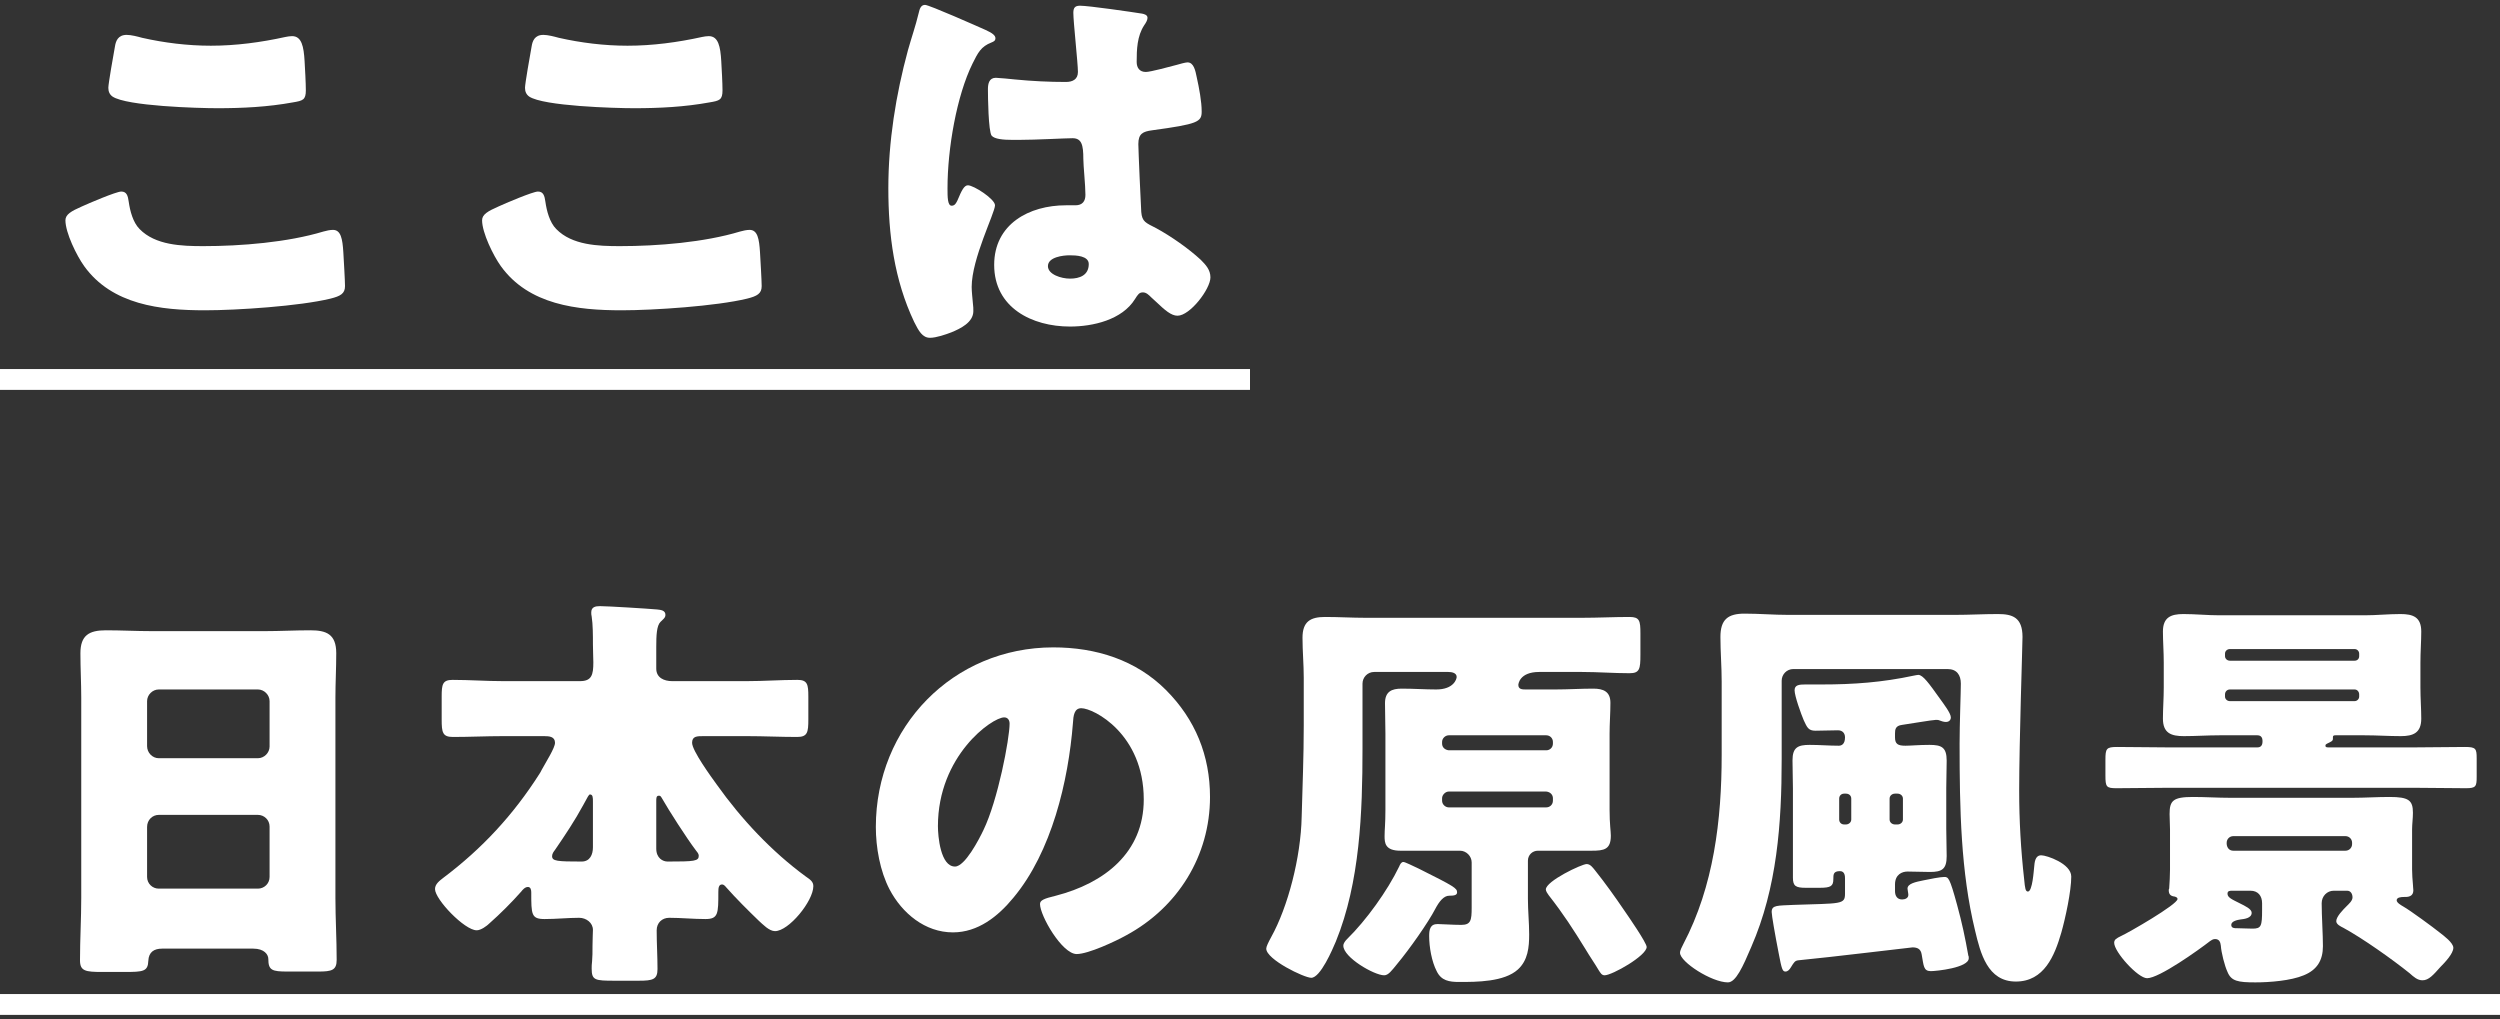
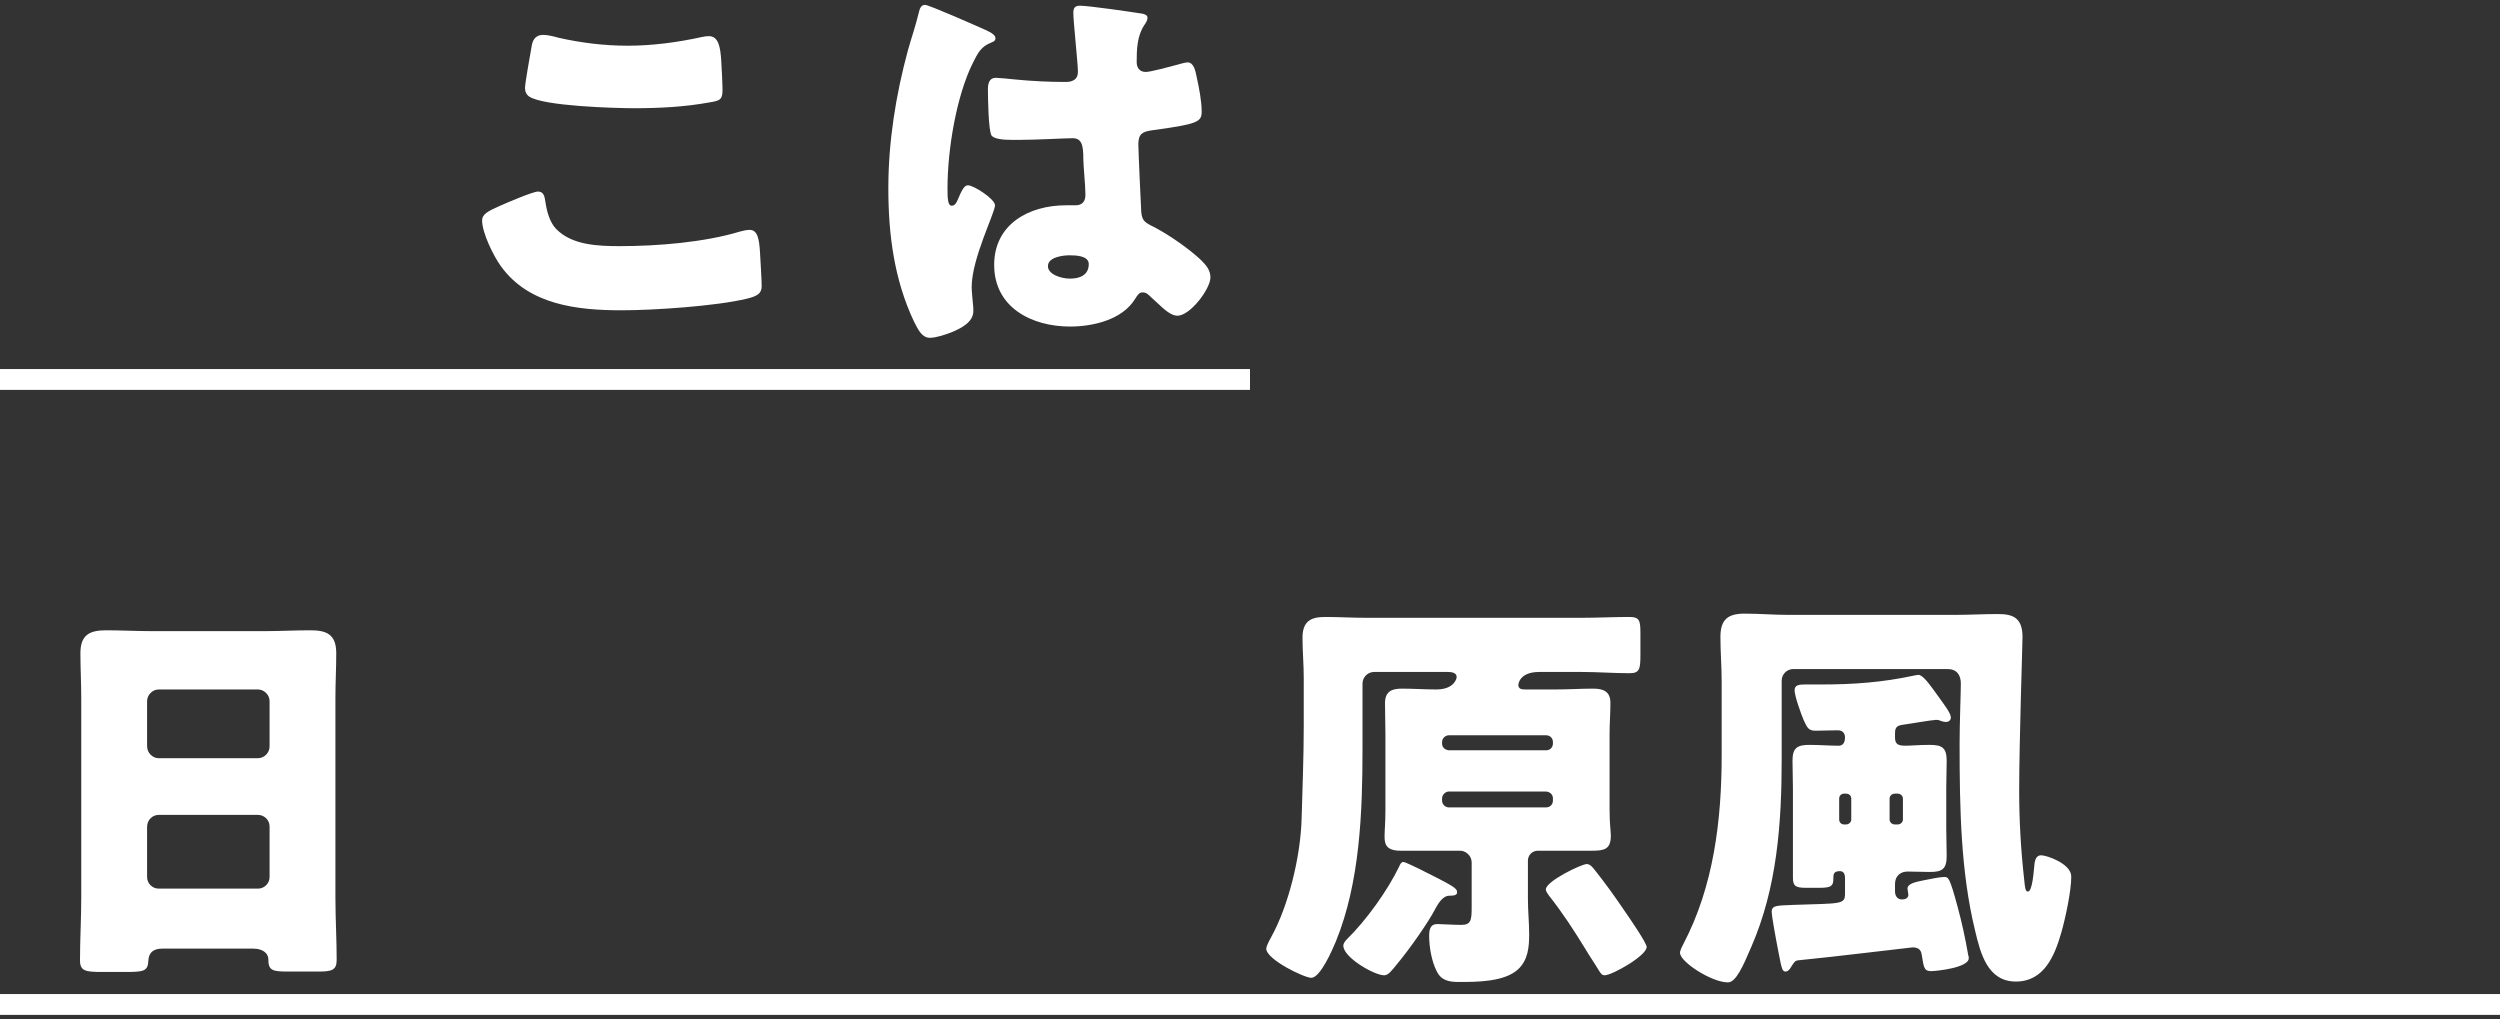
<svg xmlns="http://www.w3.org/2000/svg" width="336" height="137" viewBox="0 0 336 137" fill="none">
  <rect x="0" y="0" width="336" height="137" fill="#333333" stroke="none" />
  <path d="M0 49.6H168V52.4H0V49.6ZM0 133.6H336V136.4H0V133.6Z" fill="white" />
-   <path d="M291.649 116.856V111.48C291.649 110.808 291.593 110.08 291.593 109.408C291.593 107.616 292.041 107.112 294.729 107.112C296.409 107.112 298.033 107.224 299.713 107.224H316.177C317.801 107.224 319.481 107.112 321.161 107.112C323.737 107.112 324.297 107.56 324.297 109.24C324.297 110.024 324.185 110.752 324.185 111.48V116.856C324.185 117.528 324.241 118.2 324.297 118.872C324.297 119.096 324.353 119.488 324.353 119.656C324.353 120.328 323.905 120.552 323.289 120.552C323.233 120.552 323.177 120.552 323.121 120.552C322.673 120.552 322.113 120.608 322.113 121C322.113 121.336 322.729 121.672 323.009 121.84C323.905 122.344 327.041 124.64 327.937 125.368C328.441 125.76 329.729 126.712 329.729 127.384C329.729 128.168 328.553 129.4 327.993 129.96C327.041 131.024 326.425 131.752 325.585 131.752C324.913 131.752 324.409 131.304 323.849 130.8C321.553 128.952 317.521 126.096 314.945 124.696C314.609 124.528 313.993 124.248 313.993 123.8C313.993 123.184 314.945 122.232 315.337 121.84C315.729 121.448 316.177 121.056 316.177 120.608C316.177 120.16 315.953 119.712 315.449 119.712H313.657C312.761 119.712 312.033 120.44 312.033 121.392C312.033 123.128 312.201 125.592 312.201 127.16C312.201 129.064 311.417 130.352 309.625 131.08C307.889 131.808 305.033 132.032 303.129 132.032C300.777 132.032 299.881 131.864 299.377 130.632C298.985 129.792 298.537 128 298.481 127.104C298.425 126.6 298.257 126.208 297.697 126.208C297.417 126.208 297.193 126.376 297.025 126.488C295.513 127.664 290.193 131.472 288.569 131.472C287.337 131.472 284.145 127.944 284.145 126.712C284.145 126.264 284.481 126.096 285.041 125.816C286.049 125.368 292.657 121.56 292.657 120.832C292.657 120.608 292.433 120.552 292.265 120.496C291.761 120.44 291.481 120.216 291.481 119.656C291.481 119.6 291.481 119.488 291.537 119.432C291.593 118.592 291.649 117.696 291.649 116.856ZM302.457 119.712H300.049C299.713 119.712 299.377 119.712 299.377 120.104C299.377 120.608 299.881 120.832 301.001 121.392C301.785 121.784 302.625 122.176 302.625 122.68C302.625 123.408 301.617 123.52 301.113 123.576C300.721 123.632 299.881 123.8 299.881 124.304C299.881 124.752 300.329 124.752 300.553 124.752H300.665C301.225 124.752 302.009 124.808 302.737 124.808C303.913 124.808 304.025 124.472 304.025 122.288V121.392C304.025 120.384 303.465 119.712 302.457 119.712ZM299.265 113.272V113.44C299.321 114 299.657 114.336 300.161 114.336H315.225C315.729 114.336 316.121 113.944 316.121 113.44V113.272C316.121 112.768 315.729 112.376 315.225 112.376H300.161C299.657 112.376 299.265 112.768 299.265 113.272ZM312.929 100.448H324.633C326.873 100.448 329.113 100.392 331.297 100.392C332.753 100.392 332.865 100.616 332.865 101.904V104.424C332.865 105.712 332.753 105.936 331.409 105.936C329.113 105.936 326.873 105.88 324.633 105.88H291.201C288.961 105.88 286.721 105.936 284.481 105.936C283.081 105.936 282.969 105.768 282.969 104.2V102.128C282.969 100.616 283.081 100.392 284.537 100.392C286.777 100.392 289.017 100.448 291.201 100.448H303.409C303.801 100.448 304.081 100.224 304.081 99.664V99.552C304.081 99.272 303.969 98.824 303.409 98.824H298.313C296.689 98.824 295.121 98.936 293.497 98.936C291.817 98.936 290.697 98.544 290.697 96.584C290.697 95.296 290.809 93.84 290.809 92.384V89.08C290.809 87.624 290.697 86.168 290.697 84.88C290.697 82.976 291.761 82.528 293.441 82.528C295.065 82.528 296.689 82.696 298.313 82.696H317.801C319.369 82.696 320.993 82.528 322.617 82.528C324.297 82.528 325.417 82.92 325.417 84.88C325.417 86.168 325.305 87.624 325.305 89.08V92.384C325.305 93.84 325.417 95.296 325.417 96.584C325.417 98.488 324.353 98.936 322.673 98.936C321.049 98.936 319.425 98.824 317.801 98.824H313.881C313.657 98.824 313.545 98.88 313.545 99.048V99.272C313.545 99.608 313.321 99.664 312.761 99.944C312.649 100 312.537 100.056 312.537 100.224C312.537 100.448 312.761 100.448 312.929 100.448ZM317.073 88.184V87.848C317.073 87.512 316.793 87.232 316.457 87.232H299.713C299.321 87.232 299.041 87.512 299.041 87.848V88.184C299.041 88.52 299.321 88.8 299.713 88.8H316.457C316.793 88.8 317.073 88.576 317.073 88.184ZM317.073 93.616V93.336C317.073 92.944 316.793 92.664 316.457 92.664H299.713C299.321 92.664 299.041 92.944 299.041 93.336V93.616C299.041 93.952 299.321 94.232 299.713 94.232H316.457C316.793 94.232 317.073 93.952 317.073 93.616Z" fill="white" />
  <path d="M261.745 89.92H241.025C240.129 89.92 239.457 90.648 239.457 91.488V102.016C239.457 110.64 238.841 119.32 235.369 127.272C234.249 129.904 233.297 132.032 232.233 132.032C230.049 132.032 225.793 129.288 225.793 128.056C225.793 127.72 226.073 127.216 226.241 126.88C230.329 119.096 231.393 110.192 231.393 101.456V91.6C231.393 89.584 231.225 87.624 231.225 85.608C231.225 83.256 232.233 82.472 234.473 82.472C236.433 82.472 238.393 82.64 240.353 82.64H262.697C264.657 82.64 266.561 82.528 268.521 82.528C270.481 82.528 271.825 82.976 271.825 85.608C271.825 86.616 271.377 99.776 271.377 106.272C271.377 110.248 271.601 114.224 272.049 118.2C272.161 119.376 272.217 119.824 272.553 119.824C273.169 119.824 273.337 116.968 273.393 116.52C273.449 115.904 273.505 114.952 274.345 114.952C275.073 114.952 278.377 116.072 278.377 117.808C278.377 119.768 277.593 123.408 277.033 125.368C276.137 128.448 274.737 131.92 270.929 131.92C267.121 131.92 266.169 128.112 265.441 125.032C263.537 117.192 263.369 108.792 263.369 99.944C263.369 97.312 263.537 93.056 263.537 91.88C263.537 90.704 262.977 89.92 261.745 89.92ZM255.025 106.664H254.689C254.297 106.664 253.961 106.944 253.961 107.336V110.136C253.961 110.528 254.297 110.808 254.689 110.808H255.025C255.417 110.808 255.753 110.528 255.753 110.136V107.336C255.753 106.944 255.417 106.664 255.025 106.664ZM248.081 106.664H247.857C247.465 106.664 247.185 106.944 247.185 107.336V110.136C247.185 110.528 247.465 110.808 247.857 110.808H248.081C248.473 110.808 248.809 110.528 248.809 110.136V107.336C248.809 106.944 248.529 106.664 248.081 106.664ZM241.697 129.064C241.249 129.12 241.137 129.288 240.689 130.016C240.521 130.296 240.297 130.576 239.961 130.576C239.569 130.576 239.457 130.24 239.065 128.168C238.561 125.592 238.113 123.016 238.113 122.568C238.113 121.616 238.897 121.728 241.081 121.616C244.273 121.504 245.953 121.504 246.905 121.336C247.857 121.168 247.969 120.832 247.969 120.104V118.088C247.969 117.808 247.969 117.08 247.297 117.08C246.401 117.08 246.401 117.528 246.401 118.144C246.401 119.096 246.065 119.32 244.553 119.32H242.705C241.361 119.32 240.969 119.096 240.969 117.976V105.936C240.969 104.704 240.913 103.472 240.913 102.184C240.913 100.448 241.641 100.112 243.209 100.112C244.553 100.112 245.841 100.224 247.129 100.224C247.465 100.224 247.969 100.056 247.969 99.104C247.969 98.544 247.633 98.152 247.017 98.152C246.009 98.152 245.001 98.208 243.993 98.208C243.041 98.208 242.873 97.76 242.425 96.808C242.089 96.024 241.193 93.56 241.193 92.776C241.193 92.048 241.809 91.992 242.649 91.992H244.833C249.145 91.992 252.953 91.712 257.153 90.816C257.433 90.76 257.713 90.704 257.825 90.704C258.441 90.704 259.281 91.88 260.681 93.84C261.241 94.624 262.193 95.856 262.193 96.416C262.193 96.752 261.969 97.032 261.521 97.032C261.241 97.032 260.905 96.92 260.625 96.808C260.513 96.752 260.345 96.752 260.177 96.752C259.729 96.752 256.481 97.312 255.641 97.424C254.745 97.536 254.689 98.04 254.689 98.6V99.104C254.689 100 255.081 100.224 256.089 100.224C256.817 100.224 257.881 100.112 259.337 100.112C260.961 100.112 261.633 100.448 261.633 102.24C261.633 103.472 261.577 104.704 261.577 105.936V111.368C261.577 112.6 261.633 113.832 261.633 115.064C261.633 116.8 261.017 117.192 259.393 117.192C258.385 117.192 257.377 117.136 256.369 117.136C255.641 117.136 254.689 117.528 254.689 118.872V119.768C254.689 120.384 254.969 120.888 255.641 120.888C256.033 120.888 256.481 120.72 256.481 120.272C256.481 120.048 256.369 119.6 256.369 119.432C256.369 118.76 257.433 118.536 258.553 118.312C259.337 118.144 260.793 117.864 261.297 117.864C261.857 117.864 262.025 117.92 263.033 121.616C263.705 124.08 264.097 125.928 264.545 128.448C264.601 128.504 264.601 128.672 264.601 128.784C264.601 130.072 260.233 130.52 259.505 130.52C258.497 130.52 258.553 129.792 258.273 128.28C258.161 127.552 257.713 127.328 257.041 127.328C256.873 127.328 245.841 128.672 241.697 129.064Z" fill="white" />
  <path d="M213.92 114.336H206.696C205.968 114.336 205.352 114.896 205.352 115.68V120.832C205.352 122.4 205.52 124.024 205.52 125.592C205.52 127.328 205.352 129.064 204.008 130.296C202.16 131.976 198.464 131.976 196.112 131.976C194.768 131.976 193.704 131.808 193.088 130.52C192.416 129.232 192.08 127.272 192.08 125.816C192.08 124.976 192.192 124.192 193.2 124.192C193.76 124.192 195.216 124.304 196.392 124.304C197.68 124.304 197.792 123.688 197.792 122.008V115.904C197.792 115.064 197.064 114.336 196.224 114.336H188.216C186.144 114.336 186.088 113.272 186.088 112.376C186.088 111.48 186.2 110.752 186.2 108.848V98.6C186.2 97.256 186.144 95.856 186.144 94.512C186.144 92.944 187.04 92.552 188.384 92.552C189.952 92.552 191.52 92.664 193.032 92.664C195.384 92.664 195.776 91.264 195.776 90.984C195.776 90.424 195.104 90.312 194.656 90.312H184.688C183.792 90.312 183.12 91.04 183.12 91.88V100.616C183.12 109.128 182.784 118.592 179.536 126.544C179.088 127.608 177.464 131.416 176.232 131.416C175.28 131.416 170.184 128.952 170.184 127.496C170.184 127.216 170.464 126.656 170.856 125.928C173.096 121.896 174.832 115.232 174.944 109.8C175.056 105.712 175.224 101.624 175.224 97.536V91.096C175.224 89.304 175.056 87.512 175.056 85.72C175.056 83.536 176.12 82.92 178.08 82.92C179.928 82.92 181.72 83.032 183.512 83.032H212.632C214.76 83.032 216.888 82.92 219.016 82.92C220.36 82.92 220.472 83.424 220.472 85.104V88.016C220.472 89.92 220.36 90.48 219.016 90.48C216.888 90.48 214.76 90.312 212.632 90.312H206.864C204.176 90.312 204.064 91.992 204.064 92.048C204.064 92.664 204.624 92.664 205.072 92.664H209.048C210.728 92.664 212.464 92.552 214.144 92.552C215.488 92.552 216.44 92.944 216.44 94.456C216.44 95.856 216.328 97.256 216.328 98.6V108.848C216.328 110.808 216.496 111.704 216.496 112.32C216.496 114.168 215.6 114.336 213.92 114.336ZM194.712 100.84H207.816C208.32 100.84 208.712 100.448 208.712 99.944V99.72C208.712 99.216 208.32 98.824 207.816 98.824H194.712C194.264 98.824 193.816 99.216 193.816 99.72V99.944C193.816 100.448 194.208 100.784 194.712 100.84ZM207.816 106.384H194.712C194.264 106.384 193.816 106.832 193.816 107.28V107.616C193.816 108.12 194.264 108.512 194.712 108.512H207.816C208.32 108.512 208.712 108.12 208.712 107.616V107.28C208.712 106.832 208.376 106.44 207.816 106.384ZM207.76 119.544C207.76 118.424 212.576 116.128 213.248 116.128C213.752 116.128 214.088 116.632 214.368 116.968C215.712 118.648 217.112 120.608 218.288 122.344C218.792 123.072 221.312 126.712 221.312 127.272C221.312 128.448 216.664 131.08 215.656 131.08C215.264 131.08 215.096 130.744 214.872 130.408C214.312 129.456 213.64 128.504 213.08 127.552C211.456 124.92 210.168 122.904 208.152 120.328C207.984 120.104 207.76 119.768 207.76 119.544ZM190.68 116.744C195.496 119.152 195.832 119.376 195.832 119.936C195.832 120.328 195.384 120.384 194.768 120.384C194.04 120.384 193.424 121.168 192.92 122.12C191.968 123.968 189.448 127.552 187.768 129.568C187.04 130.464 186.592 131.08 186.032 131.08C184.688 131.08 180.544 128.672 180.544 127.104C180.544 126.768 180.824 126.432 181.048 126.208C183.624 123.688 186.48 119.712 188.048 116.464C188.16 116.184 188.328 115.848 188.608 115.848C188.832 115.848 189.84 116.352 190.68 116.744Z" fill="white" />
-   <path d="M141.569 87.008C147.281 87.008 152.657 88.688 156.689 92.72C160.665 96.696 162.625 101.568 162.625 107.112C162.625 115.008 158.313 121.952 151.369 125.704C149.969 126.488 146.273 128.224 144.705 128.224C142.745 128.224 139.777 123.072 139.777 121.504C139.777 121 140.281 120.776 141.905 120.384C148.401 118.704 153.721 114.616 153.721 107.448C153.721 98.656 147.001 95.184 145.321 95.184C144.369 95.184 144.257 96.192 144.201 97.2C143.585 104.984 141.345 114.504 136.193 120.664C134.121 123.184 131.433 125.312 128.073 125.312C124.321 125.312 121.241 122.736 119.561 119.544C118.273 117.08 117.713 113.888 117.713 111.144C117.713 97.704 128.073 87.008 141.569 87.008ZM134.961 96.416C133.337 96.416 126.057 101.568 126.057 111.032C126.057 112.376 126.393 116.464 128.353 116.464C129.697 116.464 131.601 112.768 132.161 111.592C134.121 107.56 135.689 99.272 135.689 97.256C135.689 96.808 135.465 96.416 134.961 96.416Z" fill="white" />
-   <path d="M73.137 98.936H67.593C65.353 98.936 63.113 99.048 60.873 99.048C59.473 99.048 59.361 98.432 59.361 96.696V93.616C59.361 91.992 59.473 91.376 60.817 91.376C63.113 91.376 65.353 91.544 67.593 91.544H77.953C79.521 91.544 79.745 90.704 79.745 89.024C79.745 88.352 79.689 87.512 79.689 86.56C79.689 85.44 79.689 83.928 79.521 82.864C79.465 82.64 79.465 82.472 79.465 82.304C79.465 81.576 80.025 81.464 80.641 81.464C81.649 81.464 87.081 81.8 88.313 81.912C88.817 81.968 89.433 82.024 89.433 82.64C89.433 83.032 89.153 83.2 88.761 83.592C88.257 84.096 88.201 85.384 88.201 86.952V89.864C88.201 91.096 89.265 91.544 90.329 91.544H100.409C102.649 91.544 104.889 91.376 107.185 91.376C108.529 91.376 108.641 91.992 108.641 93.616V96.696C108.641 98.432 108.529 99.048 107.129 99.048C104.889 99.048 102.649 98.936 100.409 98.936H94.529C93.689 98.936 93.017 98.936 93.017 99.832C93.017 100.896 95.593 104.424 96.321 105.432C99.625 110.08 103.713 114.448 108.305 117.808C108.865 118.2 109.313 118.48 109.313 119.096C109.313 121.112 106.009 125.144 104.161 125.144C103.377 125.144 102.537 124.248 101.977 123.744C100.465 122.288 98.897 120.72 97.609 119.264C97.385 118.984 97.217 118.872 97.049 118.872C96.601 118.872 96.545 119.32 96.545 119.88C96.545 122.792 96.545 123.52 94.809 123.52C93.185 123.52 91.561 123.352 89.937 123.352C88.985 123.352 88.257 124.024 88.257 125.032C88.257 126.768 88.369 128.504 88.369 130.24C88.369 131.64 87.753 131.808 85.849 131.808H82.601C79.969 131.808 79.521 131.752 79.521 130.184C79.521 129.904 79.521 129.624 79.577 129.176C79.633 128.616 79.633 127.944 79.633 127.104C79.633 126.264 79.689 125.312 79.689 124.976C79.689 124.024 78.793 123.352 77.841 123.352C76.329 123.352 74.761 123.52 73.193 123.52C71.401 123.52 71.401 122.904 71.401 119.936C71.401 119.656 71.345 119.208 70.953 119.208C70.561 119.208 70.225 119.6 70.057 119.824C68.825 121.224 67.201 122.848 65.801 124.08C65.409 124.472 64.625 125.032 64.065 125.032C62.441 125.032 58.465 120.888 58.465 119.488C58.465 118.816 59.081 118.368 59.585 117.976C64.793 114.056 68.993 109.52 72.521 103.976C72.633 103.808 72.689 103.696 72.801 103.472C73.417 102.352 74.593 100.504 74.593 99.832C74.593 98.992 73.809 98.936 73.137 98.936ZM79.689 113.888V107.728C79.689 107.224 79.689 106.776 79.297 106.776C79.129 106.776 79.017 107.056 78.401 108.176C77.281 110.248 75.937 112.264 74.593 114.224C74.425 114.448 74.201 114.728 74.201 115.064C74.201 115.736 74.873 115.792 78.177 115.792C79.297 115.792 79.689 114.84 79.689 113.888ZM88.201 107.672V114.056C88.201 115.344 89.097 115.792 89.713 115.792C93.353 115.792 93.913 115.736 93.913 115.008C93.913 114.728 93.689 114.504 93.521 114.28C92.289 112.656 89.881 108.904 88.929 107.224C88.761 106.944 88.705 106.944 88.537 106.944C88.201 106.944 88.201 107.28 88.201 107.672Z" fill="white" />
  <path d="M19.768 111.144V117.864C19.768 118.76 20.496 119.432 21.336 119.432H34.664C35.504 119.432 36.232 118.76 36.232 117.864V111.088C36.232 110.192 35.504 109.52 34.664 109.52H21.336C20.496 109.52 19.768 110.192 19.768 111.144ZM19.768 94.232V100.28C19.768 101.176 20.496 101.904 21.336 101.904H34.664C35.504 101.904 36.232 101.176 36.232 100.336V94.232C36.232 93.392 35.504 92.664 34.664 92.664H21.336C20.496 92.664 19.768 93.392 19.768 94.232ZM34.048 127.496H21.784C20.72 127.496 19.992 127.944 19.936 129.12C19.88 130.576 19.264 130.632 16.688 130.632H13.776C11.48 130.632 10.752 130.52 10.752 129.064C10.752 126.264 10.92 123.464 10.92 120.664V93.784C10.92 91.824 10.808 89.808 10.808 87.792C10.808 85.384 11.984 84.712 14.224 84.712C16.296 84.712 18.312 84.824 20.384 84.824H35.616C37.632 84.824 39.648 84.712 41.72 84.712C43.848 84.712 45.192 85.216 45.192 87.792C45.192 89.808 45.08 91.824 45.08 93.784V120.664C45.08 123.464 45.248 126.208 45.248 129.008C45.248 130.408 44.576 130.576 42.784 130.576H38.64C36.568 130.576 36.064 130.408 36.064 128.896C36.064 128.28 35.504 127.496 34.048 127.496Z" fill="white" />
  <path d="M119.393 25.296C119.393 19.024 120.401 12.752 122.025 6.76C122.529 4.968 123.033 3.568 123.481 1.72C123.593 1.216 123.761 0.656 124.321 0.656C124.881 0.656 131.433 3.568 132.441 4.016C133.449 4.464 133.785 4.8 133.785 5.136C133.785 5.472 133.561 5.584 133.281 5.696C131.825 6.256 131.433 7.096 130.705 8.552C128.577 12.864 127.345 19.976 127.345 25.296C127.345 26.472 127.345 27.648 127.905 27.648C128.353 27.648 128.521 27.256 128.689 26.92C129.249 25.576 129.585 24.904 130.089 24.904C130.873 24.904 133.729 26.752 133.729 27.592C133.729 28.6 130.593 34.76 130.593 38.568C130.593 39.184 130.705 40.136 130.761 40.808C130.817 41.144 130.817 41.536 130.817 41.816C130.817 43.328 129.081 44.168 127.849 44.672C127.121 44.952 125.833 45.4 124.993 45.4C123.985 45.4 123.481 44.504 122.865 43.272C120.177 37.616 119.393 31.512 119.393 25.296ZM145.153 0.768C146.329 0.768 152.097 1.608 153.497 1.832C153.777 1.888 154.225 2 154.225 2.392C154.225 2.672 154.057 3.008 153.777 3.4C152.825 4.856 152.769 6.648 152.769 8.328C152.769 9.112 153.161 9.672 154.001 9.672C154.617 9.672 157.305 8.944 158.145 8.72C158.537 8.608 159.321 8.384 159.601 8.384C160.441 8.384 160.665 9.504 160.833 10.344C161.169 11.856 161.505 13.648 161.505 14.992C161.505 16.392 161.001 16.672 154.841 17.512C153.609 17.68 152.993 17.96 152.993 19.36C152.993 20.088 153.329 27.704 153.385 28.488C153.497 29.832 154.001 29.944 155.401 30.672C157.361 31.736 159.769 33.416 161.393 34.928C162.065 35.6 162.681 36.272 162.681 37.28C162.681 38.848 159.937 42.432 158.257 42.432C157.417 42.432 156.577 41.704 155.401 40.584C155.177 40.36 154.953 40.192 154.729 39.968C154.393 39.632 154.057 39.296 153.609 39.296C153.105 39.296 152.937 39.576 152.545 40.192C150.809 42.992 146.889 43.888 143.809 43.888C138.713 43.888 133.617 41.368 133.617 35.6C133.617 30.112 138.321 27.592 143.249 27.592H144.537C145.489 27.592 145.881 27.032 145.881 26.192C145.881 24.904 145.601 22.272 145.601 21.376C145.601 19.472 145.377 18.576 144.145 18.576C143.137 18.576 139.273 18.8 136.921 18.8H136.081C134.793 18.8 133.673 18.688 133.281 18.24C132.833 17.68 132.777 12.976 132.777 11.968C132.777 11.24 132.945 10.456 133.841 10.456C134.177 10.456 135.913 10.624 136.417 10.68C138.713 10.904 141.009 11.016 143.249 11.016C144.145 11.016 144.873 10.68 144.873 9.672C144.873 8.496 144.257 2.952 144.257 1.72C144.257 1.048 144.481 0.768 145.153 0.768ZM143.753 34.312C142.913 34.312 140.841 34.536 140.841 35.768C140.841 36.888 142.633 37.448 143.809 37.448C145.097 37.448 146.329 37 146.329 35.488C146.329 34.368 144.593 34.312 143.753 34.312Z" fill="white" />
  <path d="M70.561 11.8C70.561 11.24 71.233 7.432 71.457 6.2C71.569 5.528 71.849 4.688 73.025 4.688C73.641 4.688 74.481 4.912 75.097 5.08C78.065 5.752 81.201 6.144 84.337 6.144C87.697 6.144 91.057 5.696 94.361 4.968C94.641 4.912 94.977 4.856 95.257 4.856C96.545 4.856 96.825 6.256 96.937 8.216C96.993 9.168 97.105 11.184 97.105 12.136C97.105 13.424 96.713 13.536 95.369 13.76C92.009 14.376 88.593 14.544 85.233 14.544C82.601 14.544 73.025 14.264 71.121 12.976C70.729 12.696 70.561 12.304 70.561 11.8ZM64.793 29.608C64.793 28.824 65.577 28.376 66.977 27.76C67.817 27.368 71.625 25.744 72.297 25.744C73.025 25.744 73.193 26.304 73.305 27.144C73.473 28.32 73.865 29.888 74.761 30.784C76.889 32.968 80.417 33.08 83.329 33.08C88.369 33.08 94.641 32.576 99.457 31.12C99.849 31.008 100.353 30.896 100.745 30.896C101.809 30.896 102.033 32.072 102.145 33.92C102.201 34.872 102.369 37.728 102.369 38.456C102.369 39.464 101.753 39.8 100.409 40.136C96.265 41.144 87.865 41.704 83.553 41.704C77.561 41.704 71.065 40.976 67.313 35.768C66.305 34.368 64.793 31.288 64.793 29.608Z" fill="white" />
-   <path d="M14.561 11.8C14.561 11.24 15.233 7.432 15.457 6.2C15.569 5.528 15.849 4.688 17.025 4.688C17.641 4.688 18.481 4.912 19.097 5.08C22.065 5.752 25.201 6.144 28.337 6.144C31.697 6.144 35.057 5.696 38.361 4.968C38.641 4.912 38.977 4.856 39.257 4.856C40.545 4.856 40.825 6.256 40.937 8.216C40.993 9.168 41.105 11.184 41.105 12.136C41.105 13.424 40.713 13.536 39.369 13.76C36.009 14.376 32.593 14.544 29.233 14.544C26.601 14.544 17.025 14.264 15.121 12.976C14.729 12.696 14.561 12.304 14.561 11.8ZM8.793 29.608C8.793 28.824 9.577 28.376 10.977 27.76C11.817 27.368 15.625 25.744 16.297 25.744C17.025 25.744 17.193 26.304 17.305 27.144C17.473 28.32 17.865 29.888 18.761 30.784C20.889 32.968 24.417 33.08 27.329 33.08C32.369 33.08 38.641 32.576 43.457 31.12C43.849 31.008 44.353 30.896 44.745 30.896C45.809 30.896 46.033 32.072 46.145 33.92C46.201 34.872 46.369 37.728 46.369 38.456C46.369 39.464 45.753 39.8 44.409 40.136C40.265 41.144 31.865 41.704 27.553 41.704C21.561 41.704 15.065 40.976 11.313 35.768C10.305 34.368 8.793 31.288 8.793 29.608Z" fill="white" />
</svg>